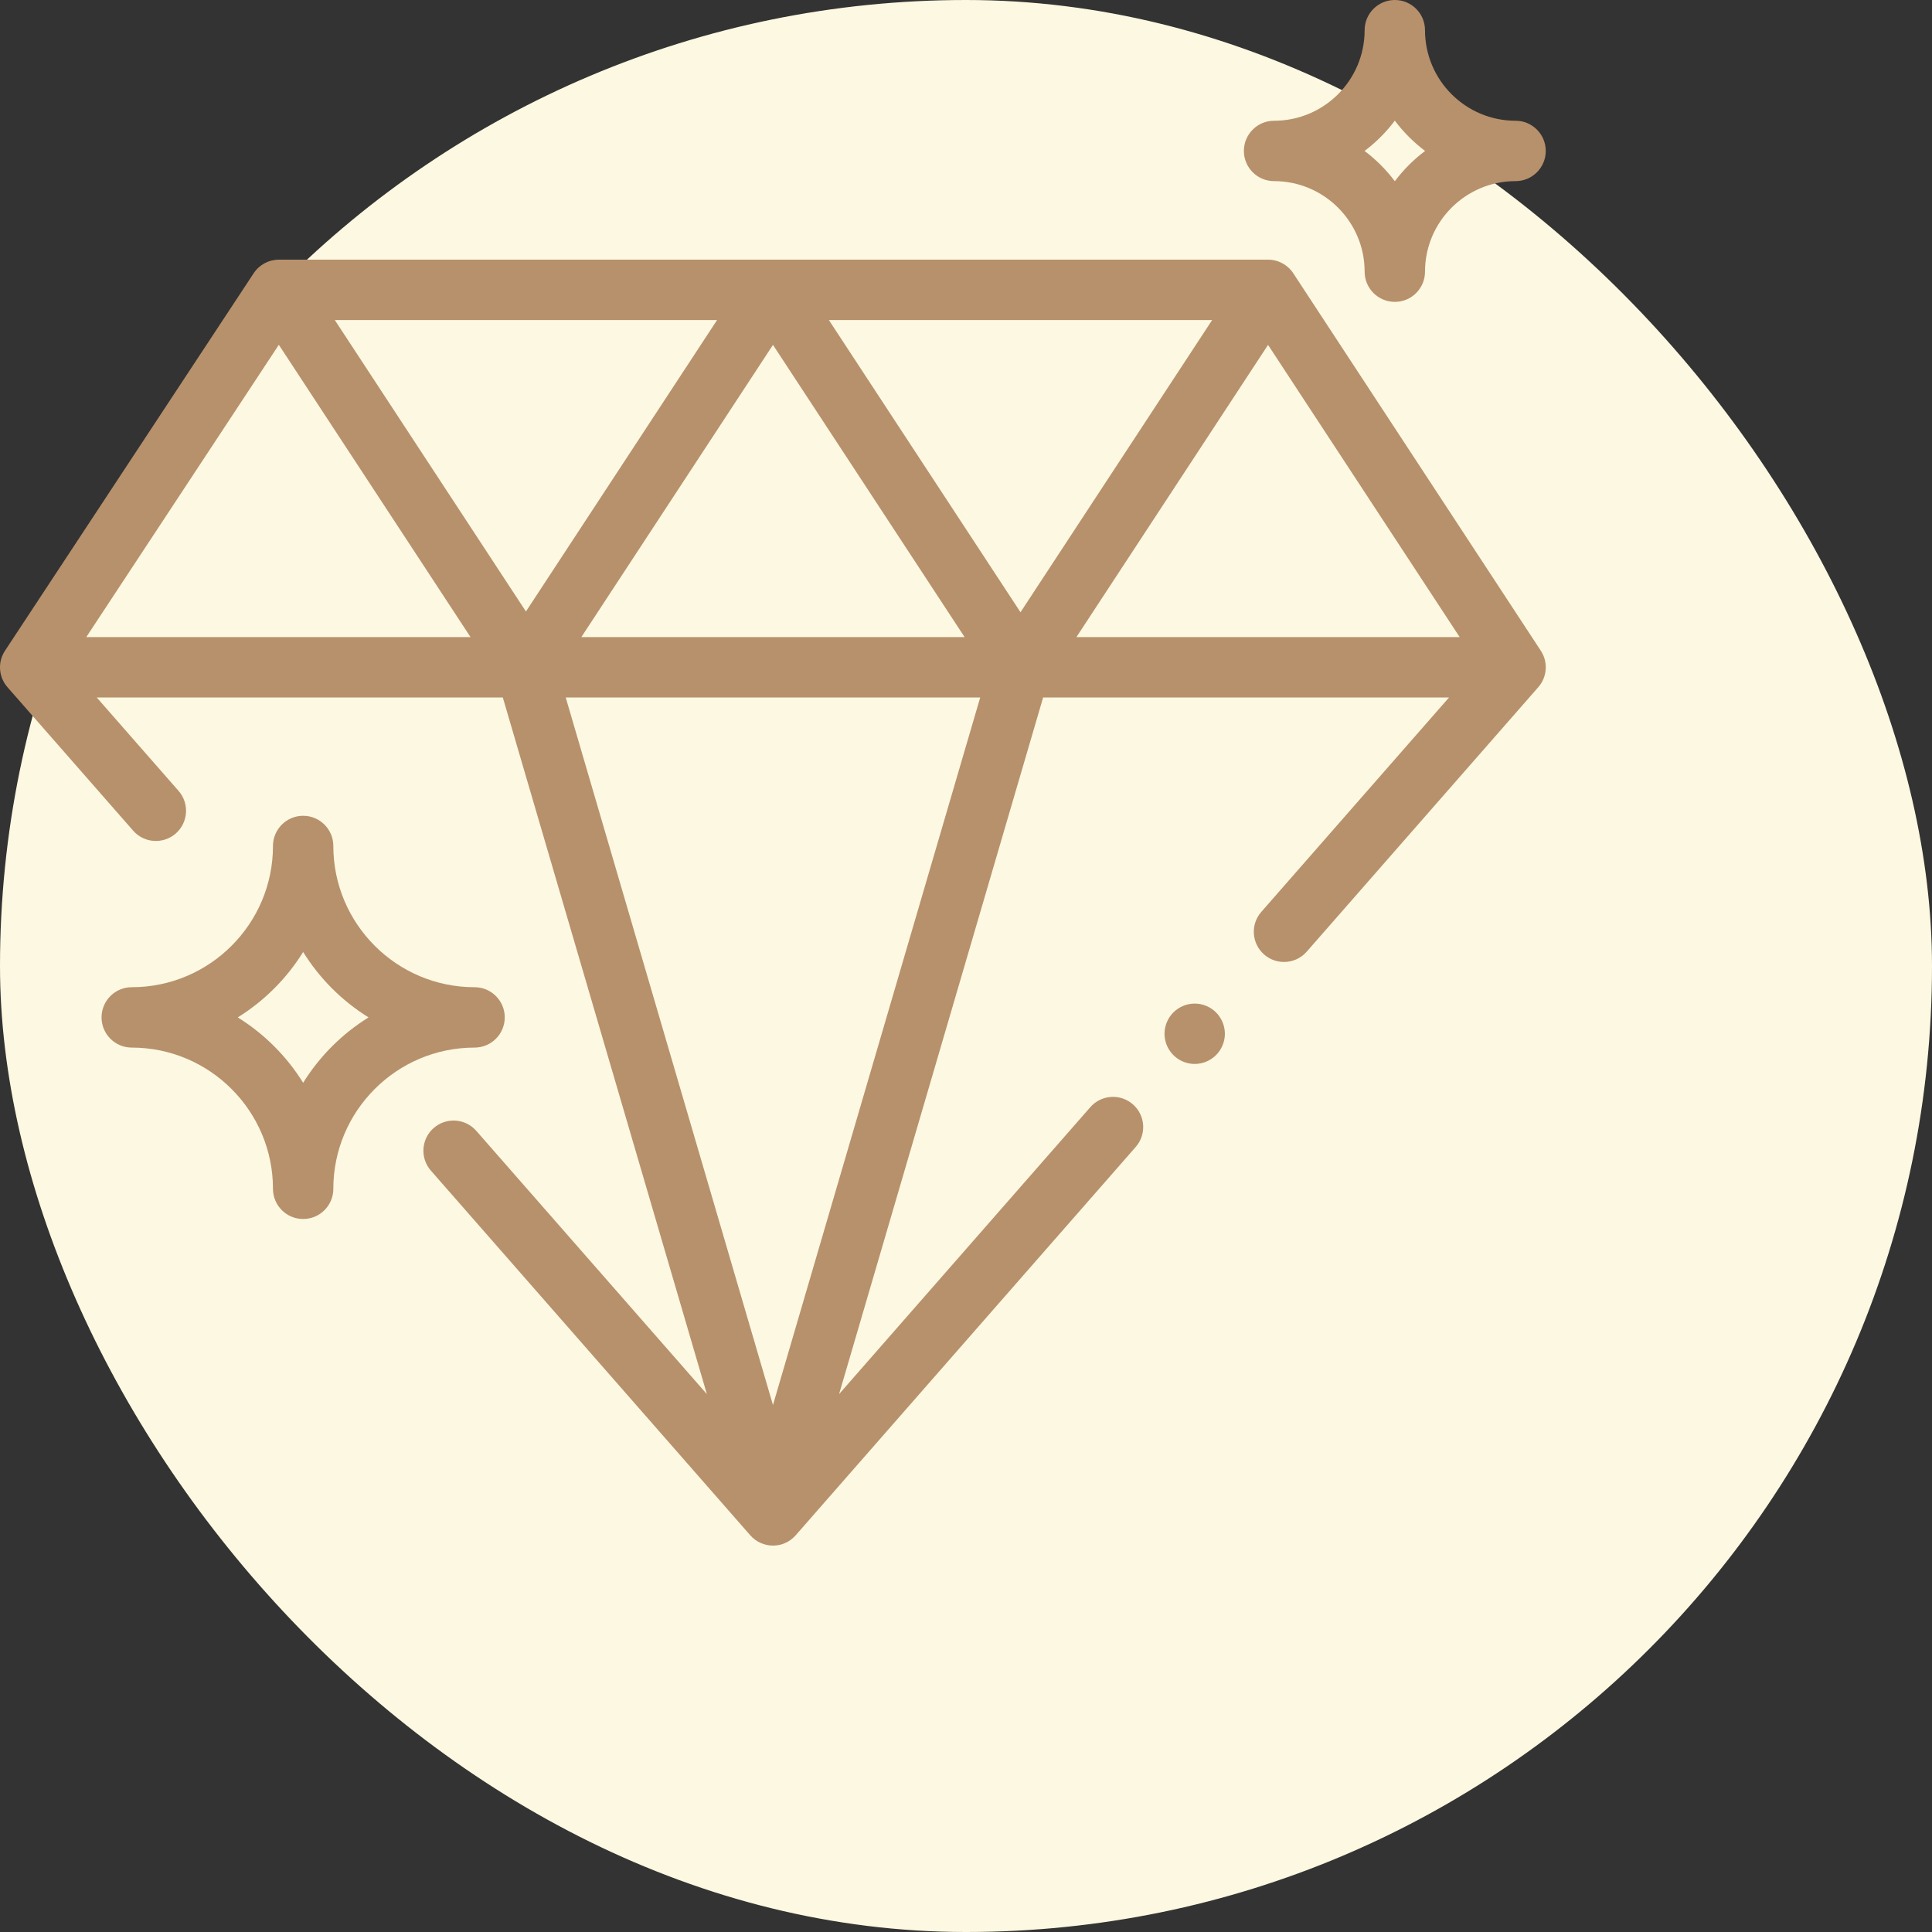
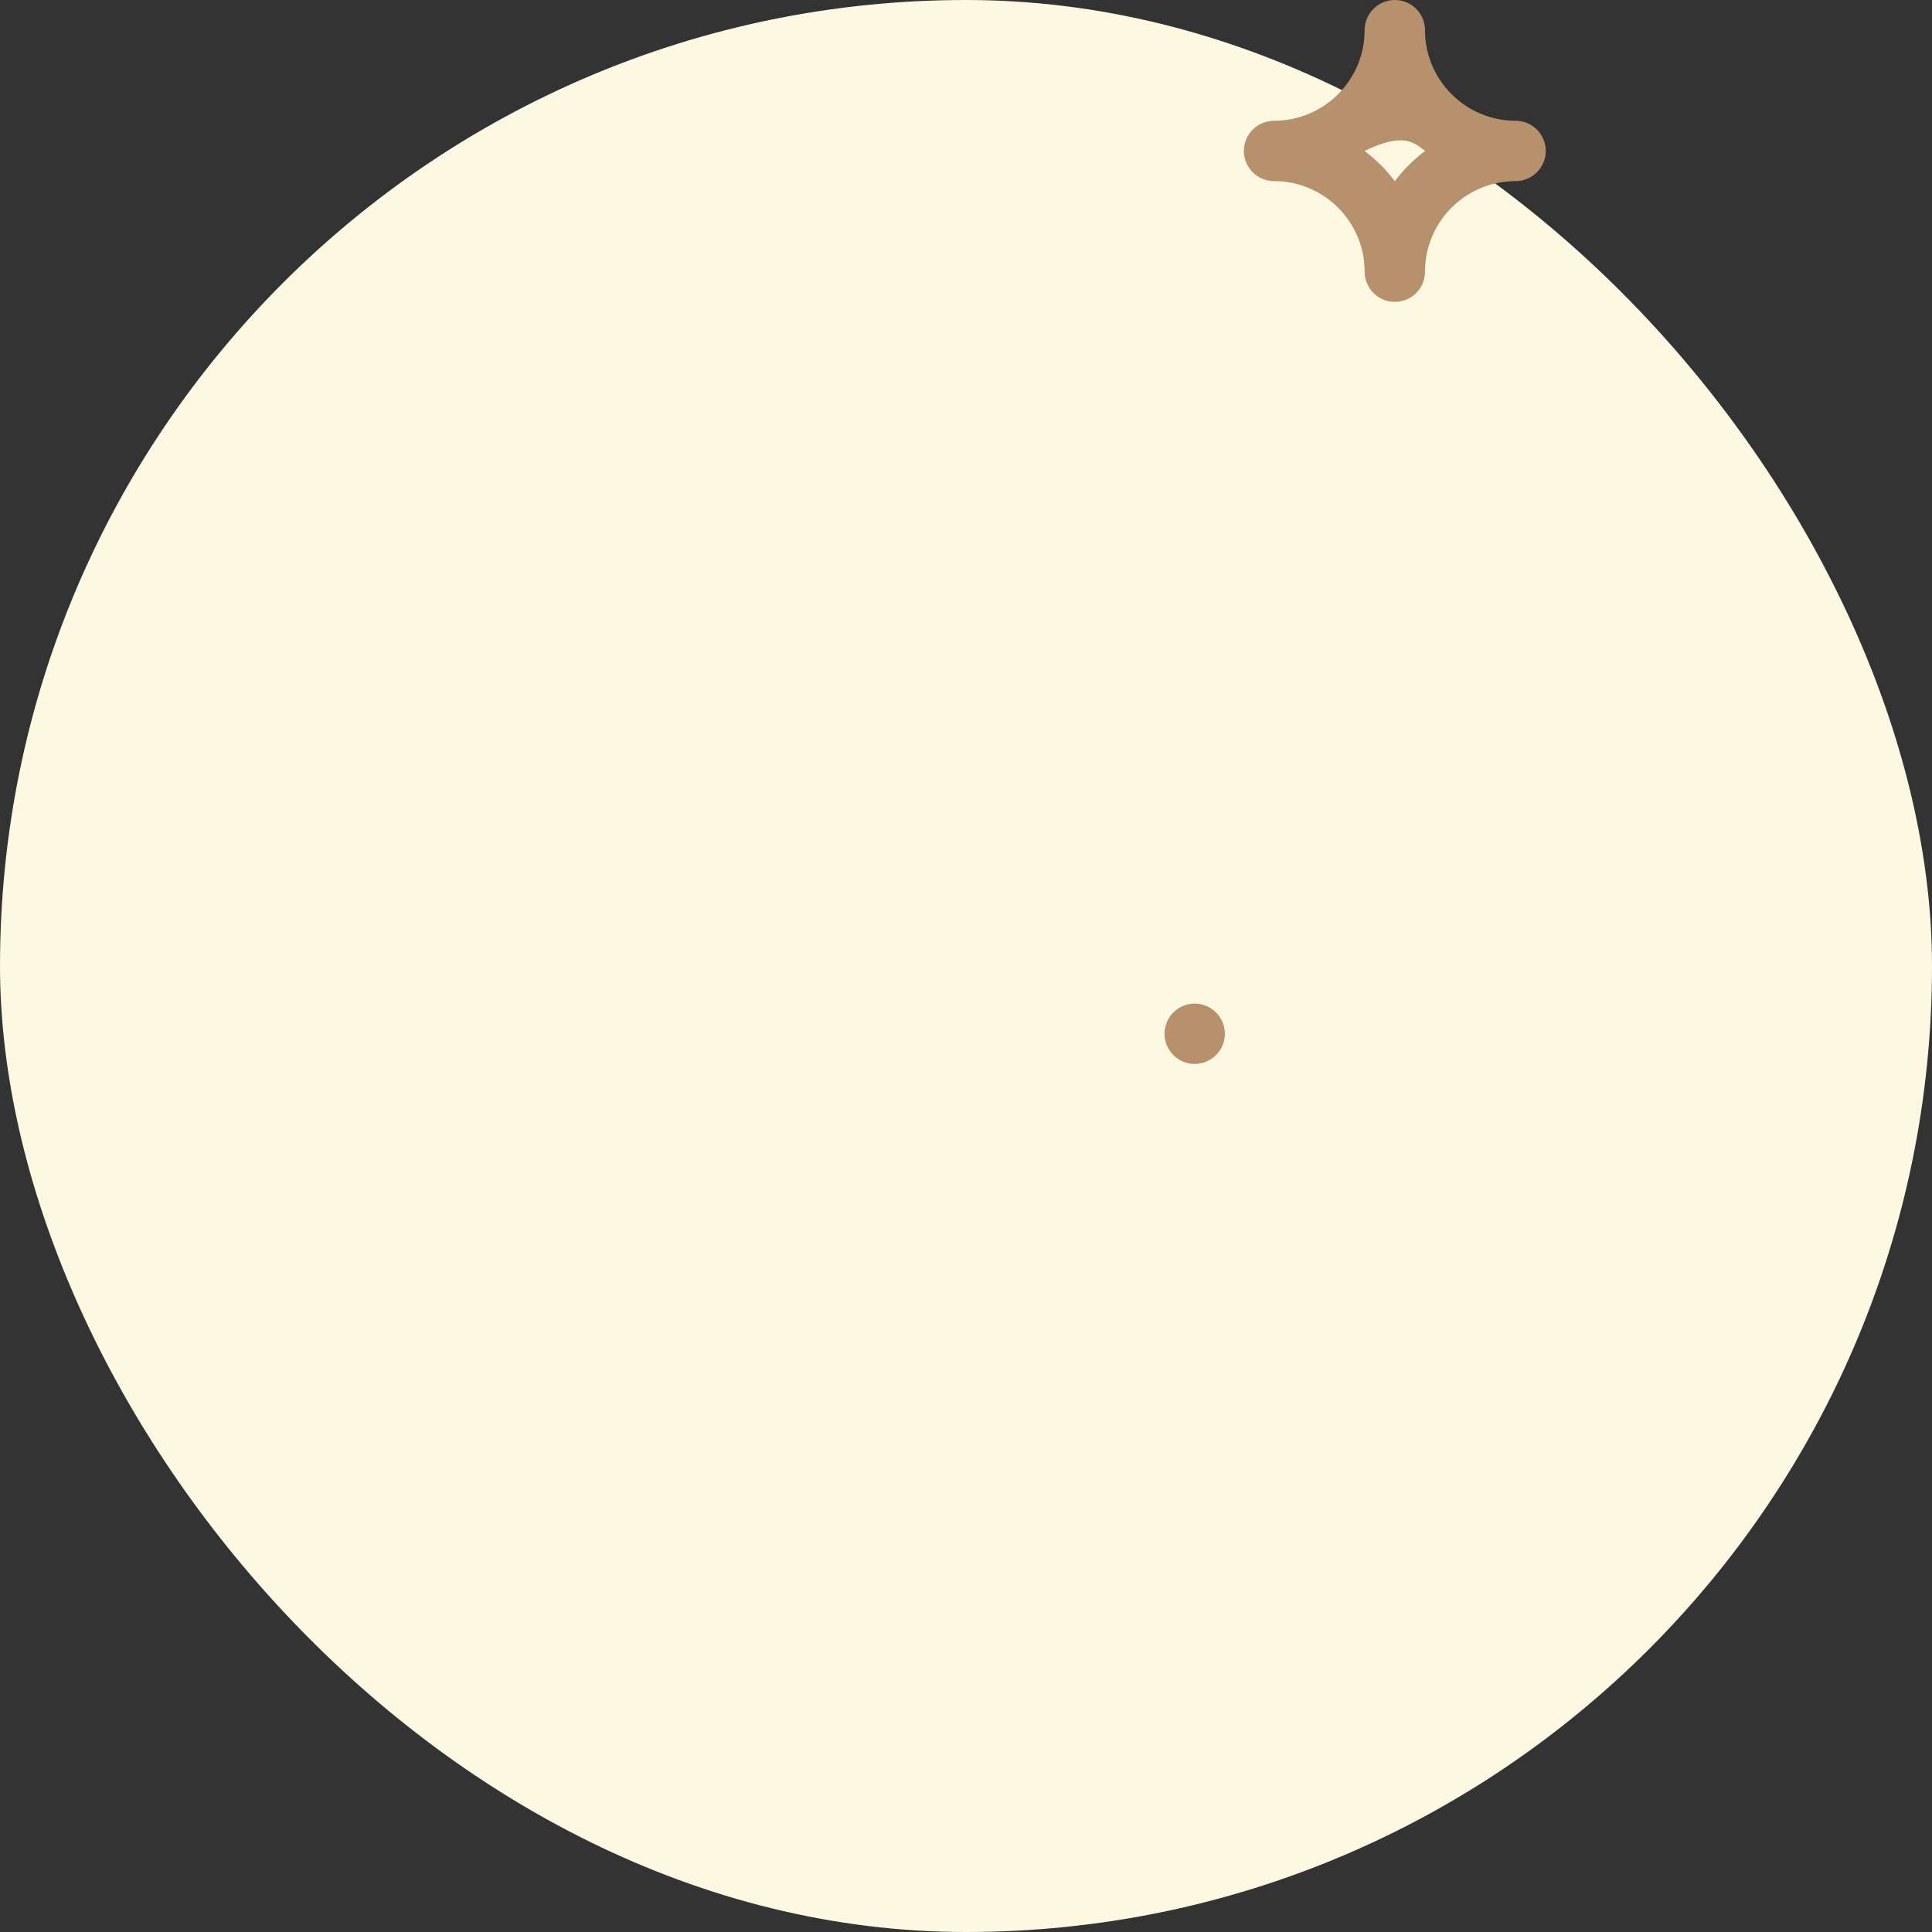
<svg xmlns="http://www.w3.org/2000/svg" width="100" height="100" viewBox="0 0 100 100" fill="none">
  <rect x="0" y="0" width="100" height="100" fill="#333333" stroke="none" />
  <rect width="100" height="100" rx="50" fill="#FDF8E1" />
-   <path d="M79.753 33.682L66.94 14.145C66.651 13.705 66.16 13.44 65.634 13.44H14.436C13.91 13.44 13.42 13.704 13.131 14.143L0.298 33.621C0.237 33.706 0.184 33.797 0.14 33.894C-0.114 34.452 -0.017 35.107 0.387 35.569L6.892 42.995C7.46 43.645 8.447 43.71 9.097 43.142C9.746 42.573 9.811 41.586 9.243 40.937L5.008 36.102H26.026L36.588 72.16L24.653 58.533C24.084 57.883 23.097 57.818 22.448 58.386C21.799 58.955 21.734 59.942 22.302 60.591L38.834 79.467C39.13 79.806 39.559 80 40.009 80C40.459 80 40.888 79.806 41.184 79.467L58.785 59.366C59.353 58.717 59.288 57.729 58.639 57.161C57.989 56.592 57.002 56.658 56.434 57.307L43.431 72.158L53.992 36.102H75.001L65.284 47.2C64.715 47.849 64.781 48.836 65.43 49.404C65.727 49.664 66.094 49.791 66.459 49.791C66.894 49.791 67.326 49.611 67.635 49.258L79.622 35.568C80.084 35.041 80.138 34.269 79.753 33.682ZM4.465 32.977L14.432 17.847L24.355 32.977H4.465ZM17.329 16.565H37.116L27.222 31.651L17.329 16.565ZM40.009 17.851L49.928 32.977H30.09L40.009 17.851ZM40.009 72.723L29.282 36.102H50.735L40.009 72.723ZM52.821 31.69L42.902 16.565H62.741L52.821 31.69ZM55.715 32.977L65.634 17.851L75.553 32.977H55.715Z" fill="#B7916C" />
-   <path d="M24.563 51.098C20.533 51.098 17.253 47.818 17.253 43.788C17.253 42.925 16.554 42.225 15.691 42.225C14.828 42.225 14.129 42.925 14.129 43.788C14.129 47.818 10.849 51.098 6.819 51.098C5.956 51.098 5.256 51.797 5.256 52.66C5.256 53.523 5.956 54.223 6.819 54.223C10.849 54.223 14.129 57.502 14.129 61.533C14.129 62.395 14.828 63.095 15.691 63.095C16.554 63.095 17.253 62.395 17.253 61.533C17.253 57.502 20.533 54.223 24.563 54.223C25.426 54.223 26.126 53.523 26.126 52.66C26.126 51.797 25.426 51.098 24.563 51.098ZM15.691 56.045C14.839 54.673 13.678 53.512 12.306 52.66C13.678 51.808 14.839 50.648 15.691 49.275C16.543 50.648 17.704 51.808 19.076 52.66C17.704 53.512 16.543 54.673 15.691 56.045Z" fill="#B7916C" />
-   <path d="M78.446 6.25C75.861 6.25 73.758 4.147 73.758 1.563C73.758 0.7 73.059 0 72.196 0C71.333 0 70.633 0.7 70.633 1.563C70.633 4.147 68.531 6.25 65.946 6.25C65.083 6.25 64.383 6.95 64.383 7.813C64.383 8.675 65.083 9.375 65.946 9.375C68.531 9.375 70.633 11.478 70.633 14.063C70.633 14.925 71.333 15.625 72.196 15.625C73.059 15.625 73.758 14.925 73.758 14.063C73.758 11.478 75.861 9.375 78.446 9.375C79.309 9.375 80.008 8.675 80.008 7.813C80.008 6.95 79.309 6.25 78.446 6.25ZM72.196 9.38C71.75 8.786 71.222 8.258 70.629 7.813C71.222 7.367 71.75 6.839 72.196 6.245C72.642 6.839 73.17 7.367 73.763 7.813C73.17 8.258 72.642 8.786 72.196 9.38Z" fill="#B7916C" />
+   <path d="M78.446 6.25C75.861 6.25 73.758 4.147 73.758 1.563C73.758 0.7 73.059 0 72.196 0C71.333 0 70.633 0.7 70.633 1.563C70.633 4.147 68.531 6.25 65.946 6.25C65.083 6.25 64.383 6.95 64.383 7.813C64.383 8.675 65.083 9.375 65.946 9.375C68.531 9.375 70.633 11.478 70.633 14.063C70.633 14.925 71.333 15.625 72.196 15.625C73.059 15.625 73.758 14.925 73.758 14.063C73.758 11.478 75.861 9.375 78.446 9.375C79.309 9.375 80.008 8.675 80.008 7.813C80.008 6.95 79.309 6.25 78.446 6.25ZM72.196 9.38C71.75 8.786 71.222 8.258 70.629 7.813C72.642 6.839 73.17 7.367 73.763 7.813C73.17 8.258 72.642 8.786 72.196 9.38Z" fill="#B7916C" />
  <path d="M62.942 52.403C62.651 52.111 62.248 51.945 61.837 51.945C61.426 51.945 61.025 52.111 60.733 52.403C60.442 52.694 60.275 53.097 60.275 53.508C60.275 53.919 60.442 54.322 60.733 54.612C61.023 54.903 61.426 55.07 61.837 55.07C62.248 55.07 62.651 54.903 62.942 54.612C63.232 54.322 63.4 53.919 63.4 53.508C63.4 53.097 63.232 52.694 62.942 52.403Z" fill="#B7916C" />
</svg>